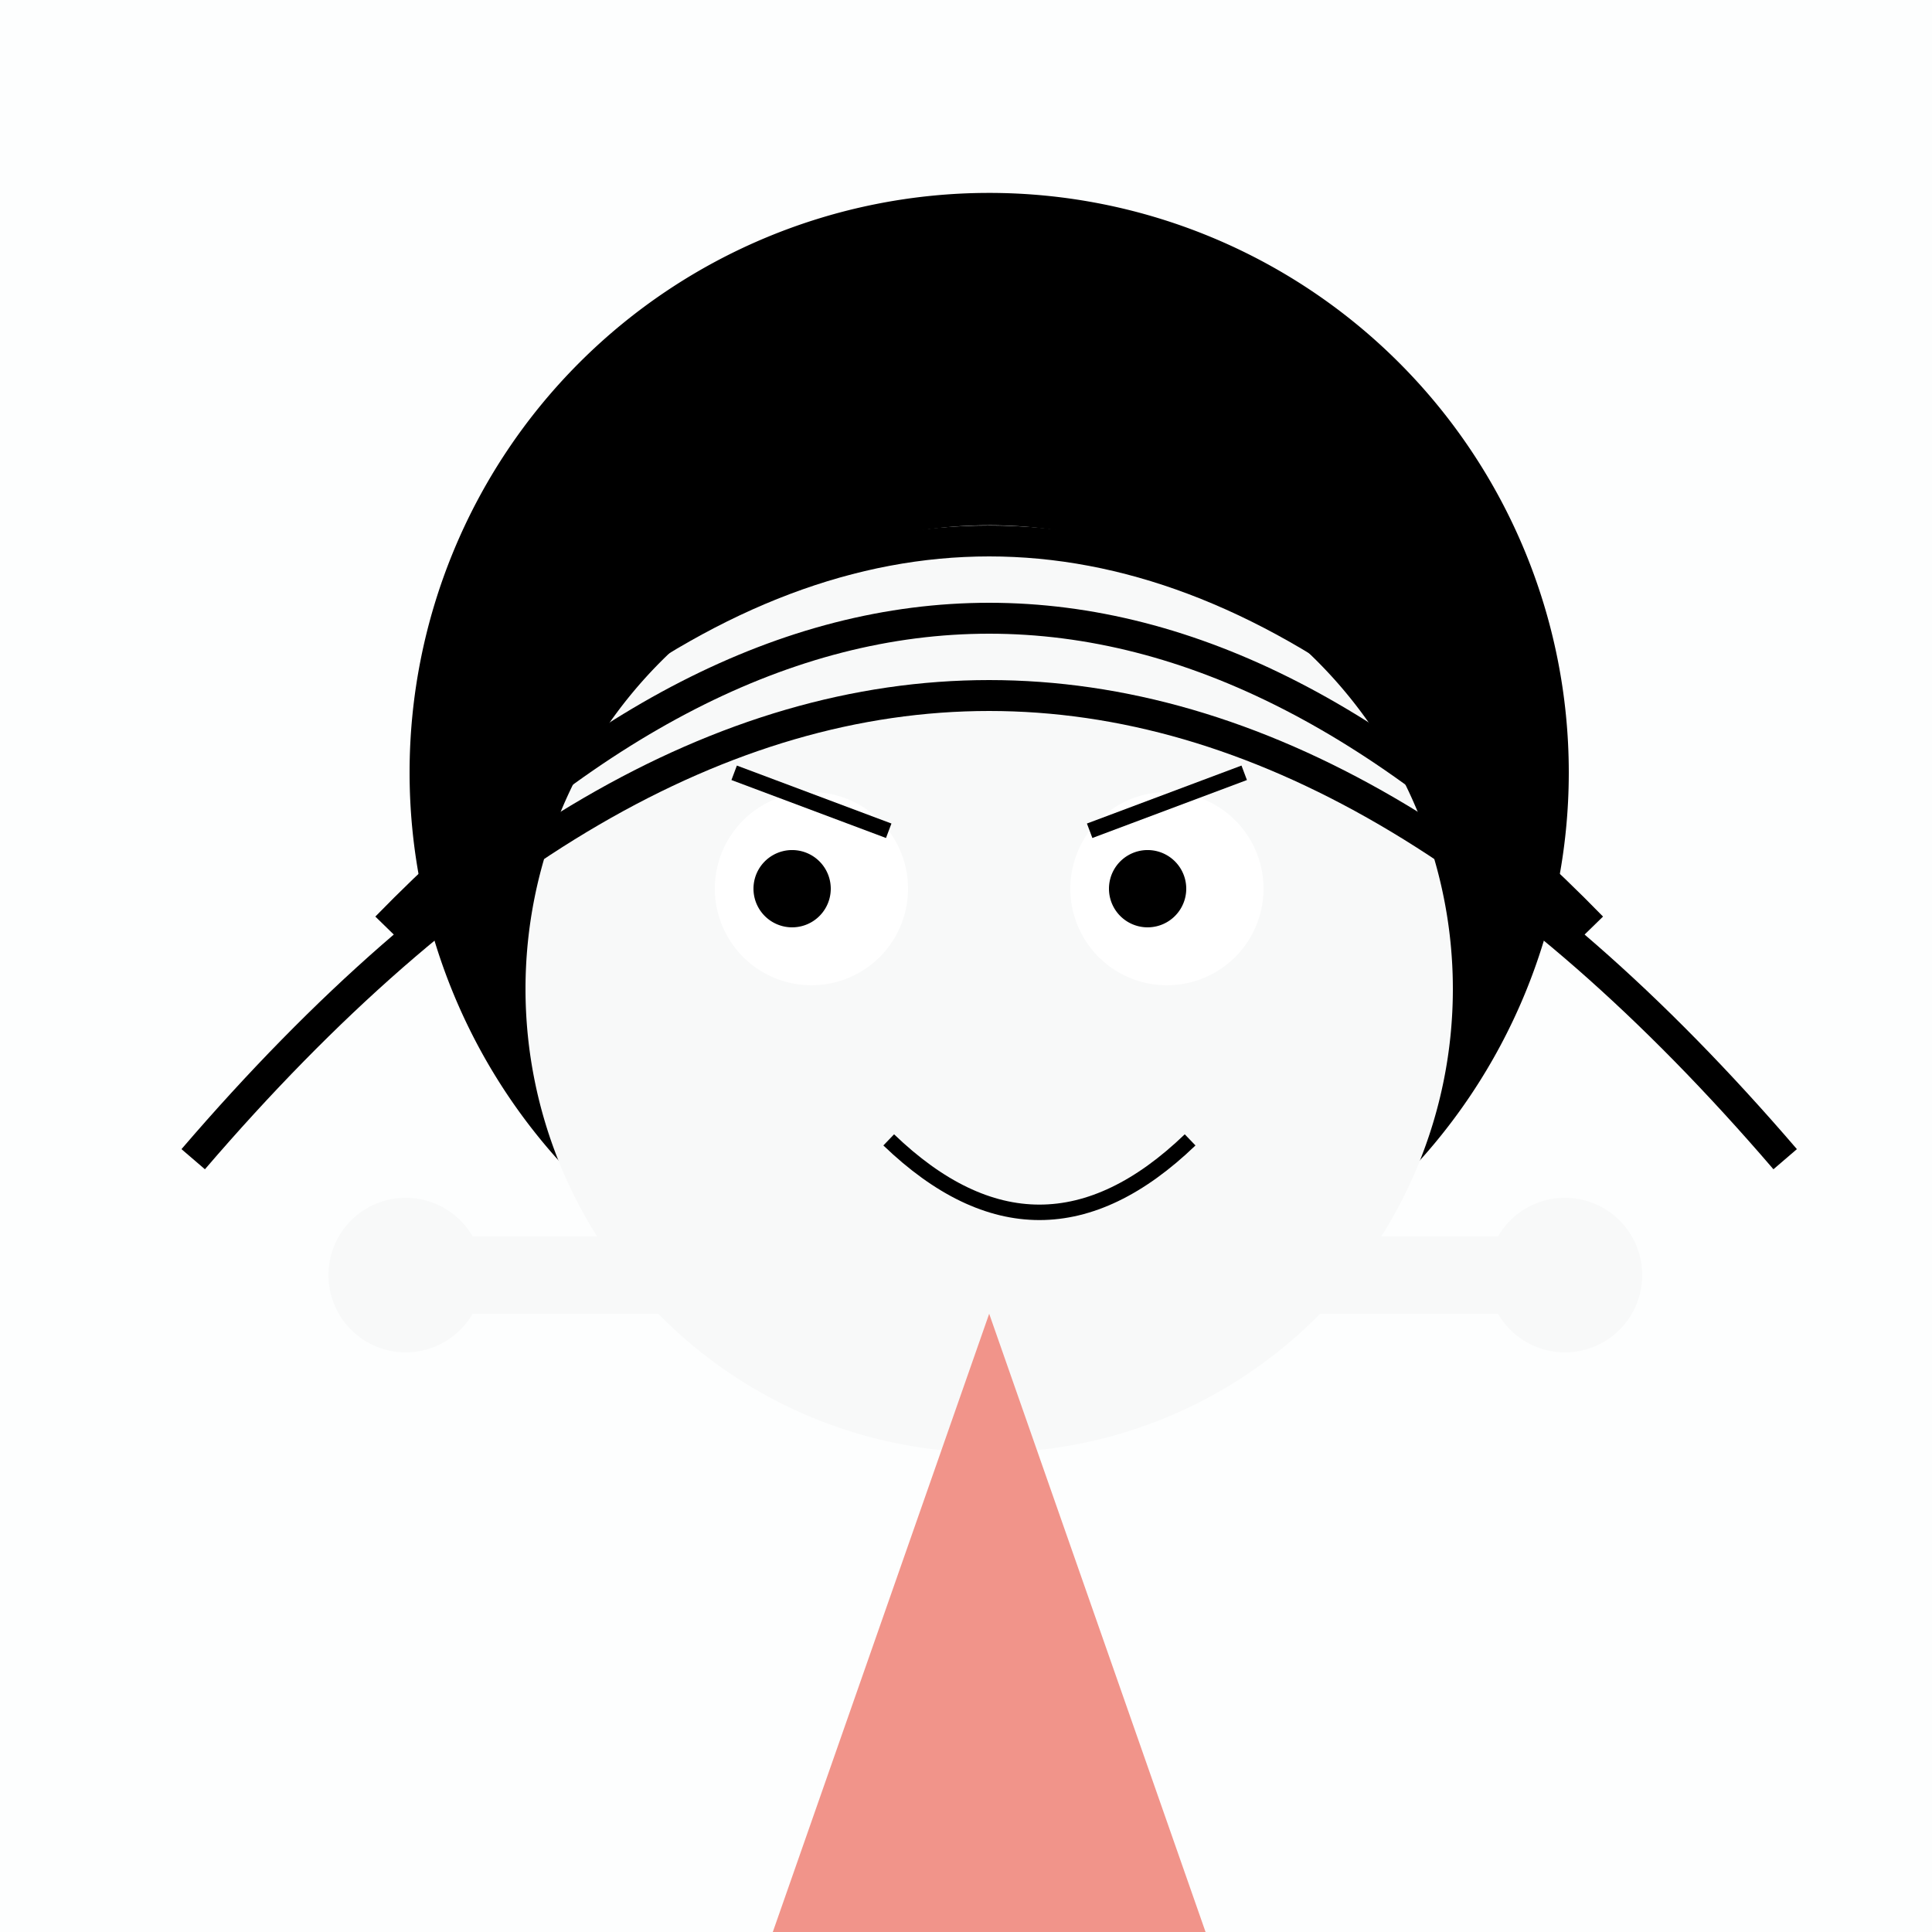
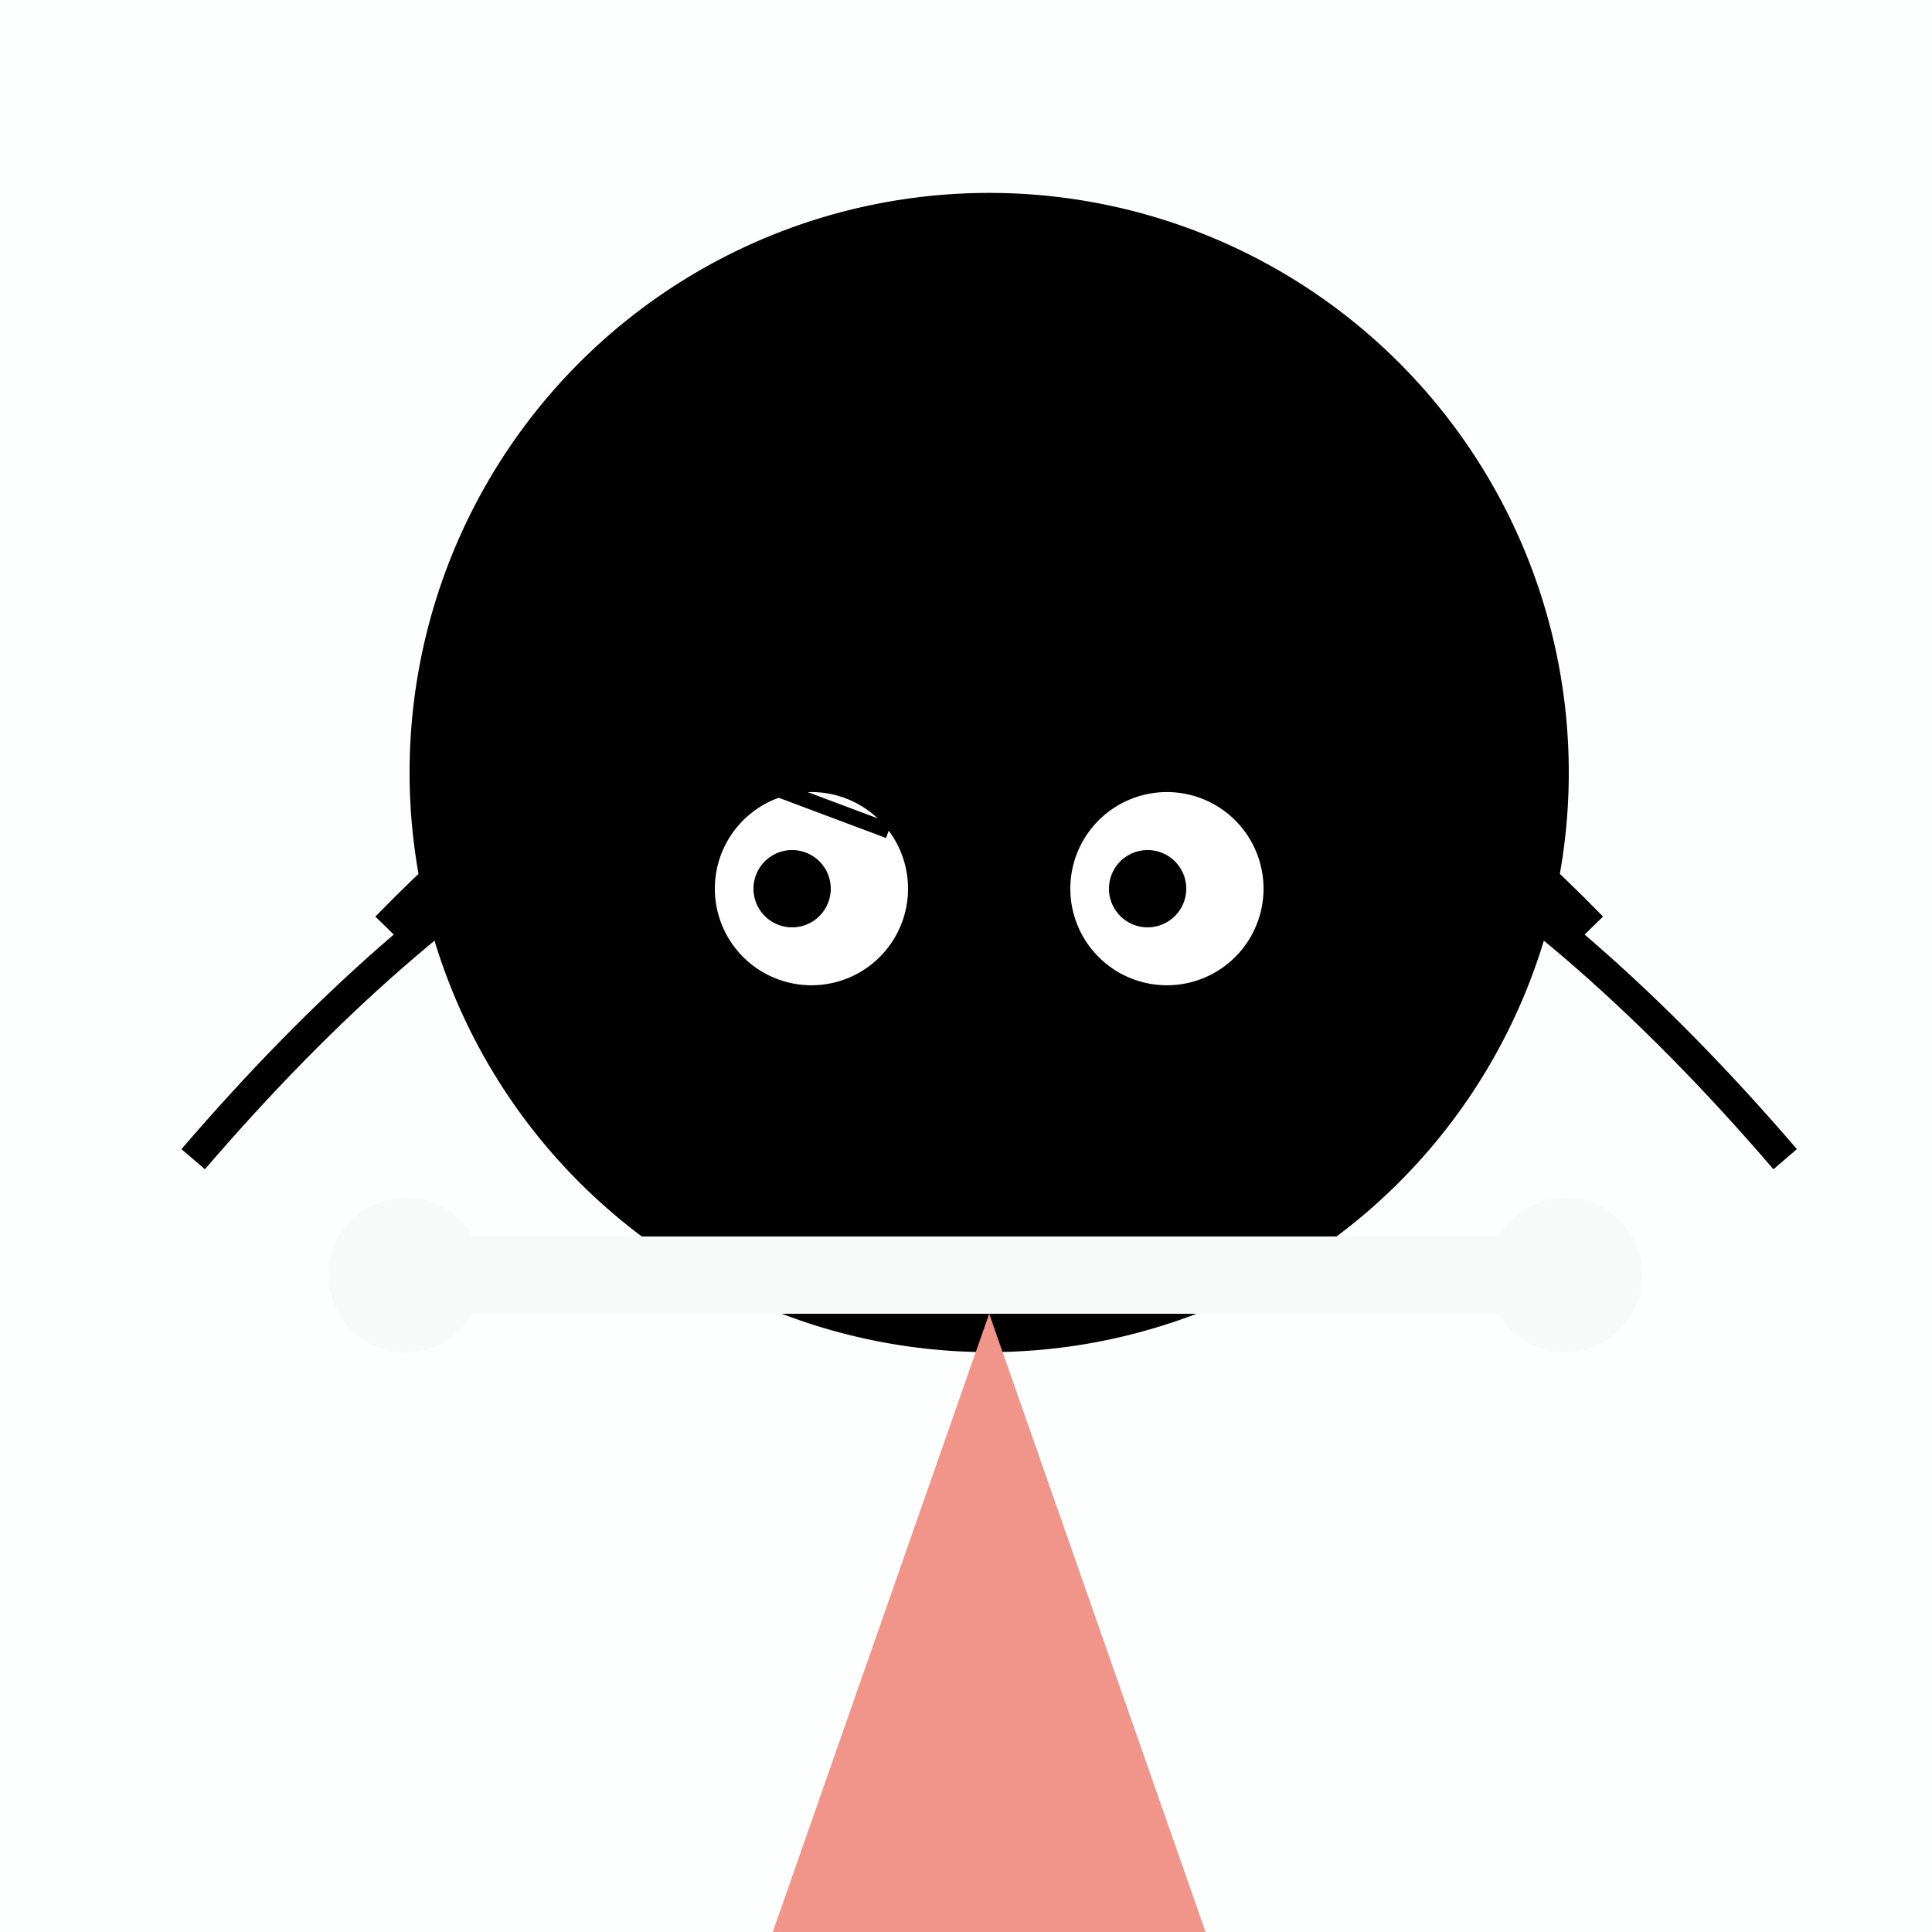
<svg xmlns="http://www.w3.org/2000/svg" width="500" height="500">
  <defs />
  <g>
    <rect fill="#FDFEFE" stroke="none" x="0" y="0" width="512" height="512" />
    <path fill="#000000" stroke="none" paint-order="stroke fill markers" d=" M 406 200 A 150 150 0 1 1 406 199.85" />
-     <path fill="#F8F9F9" stroke="none" paint-order="stroke fill markers" d=" M 376 256 A 120 120 0 1 1 376 255.88" />
    <path fill="#ffffff" stroke="none" paint-order="stroke fill markers" d=" M 235 230 A 25 25 0 1 1 235 229.975" />
    <path fill="#ffffff" stroke="none" paint-order="stroke fill markers" d=" M 327 230 A 25 25 0 1 1 327 229.975" />
    <path fill="#000000" stroke="none" paint-order="stroke fill markers" d=" M 215 230 A 10 10 0 1 1 215 229.99" />
    <path fill="#000000" stroke="none" paint-order="stroke fill markers" d=" M 307 230 A 10 10 0 1 1 307 229.99" />
    <path fill="none" stroke="#000000" paint-order="fill stroke markers" d=" M 190 200 L 230 215" stroke-miterlimit="10" stroke-width="4" stroke-dasharray="" />
-     <path fill="none" stroke="#000000" paint-order="fill stroke markers" d=" M 282 215 L 322 200" stroke-miterlimit="10" stroke-width="4" stroke-dasharray="" />
-     <path fill="none" stroke="#000000" paint-order="fill stroke markers" d=" M 230 295 C 256 320 282 320 308 295" stroke-miterlimit="10" stroke-width="4" stroke-dasharray="" />
    <rect fill="#F8F9F9" stroke="none" x="105" y="320" width="300" height="20" />
    <path fill="#F8F9F9" stroke="none" paint-order="stroke fill markers" d=" M 125 330 A 20 20 0 1 1 125 329.98" />
    <path fill="#F8F9F9" stroke="none" paint-order="stroke fill markers" d=" M 425 330 A 20 20 0 1 1 425 329.98" />
    <path fill="#F1948A" stroke="none" paint-order="stroke fill markers" d=" M 256 340 L 200 500 L 312 500 Z" />
    <rect fill="#F8F9F9" stroke="none" x="230" y="500" width="50" height="160" />
    <rect fill="#F8F9F9" stroke="none" x="280" y="500" width="50" height="160" />
    <rect fill="#000000" stroke="none" x="230" y="660" width="50" height="30" />
    <rect fill="#000000" stroke="none" x="280" y="660" width="50" height="30" />
    <path fill="none" stroke="#000000" paint-order="fill stroke markers" d=" M 150 180 Q 256 100 362 180" stroke-miterlimit="10" stroke-width="8" stroke-dasharray="" />
    <path fill="none" stroke="#000000" paint-order="fill stroke markers" d=" M 100 240 Q 256 80 412 240" stroke-miterlimit="10" stroke-width="8" stroke-dasharray="" />
    <path fill="none" stroke="#000000" paint-order="fill stroke markers" d=" M 50 300 Q 256 60 462 300" stroke-miterlimit="10" stroke-width="8" stroke-dasharray="" />
  </g>
</svg>